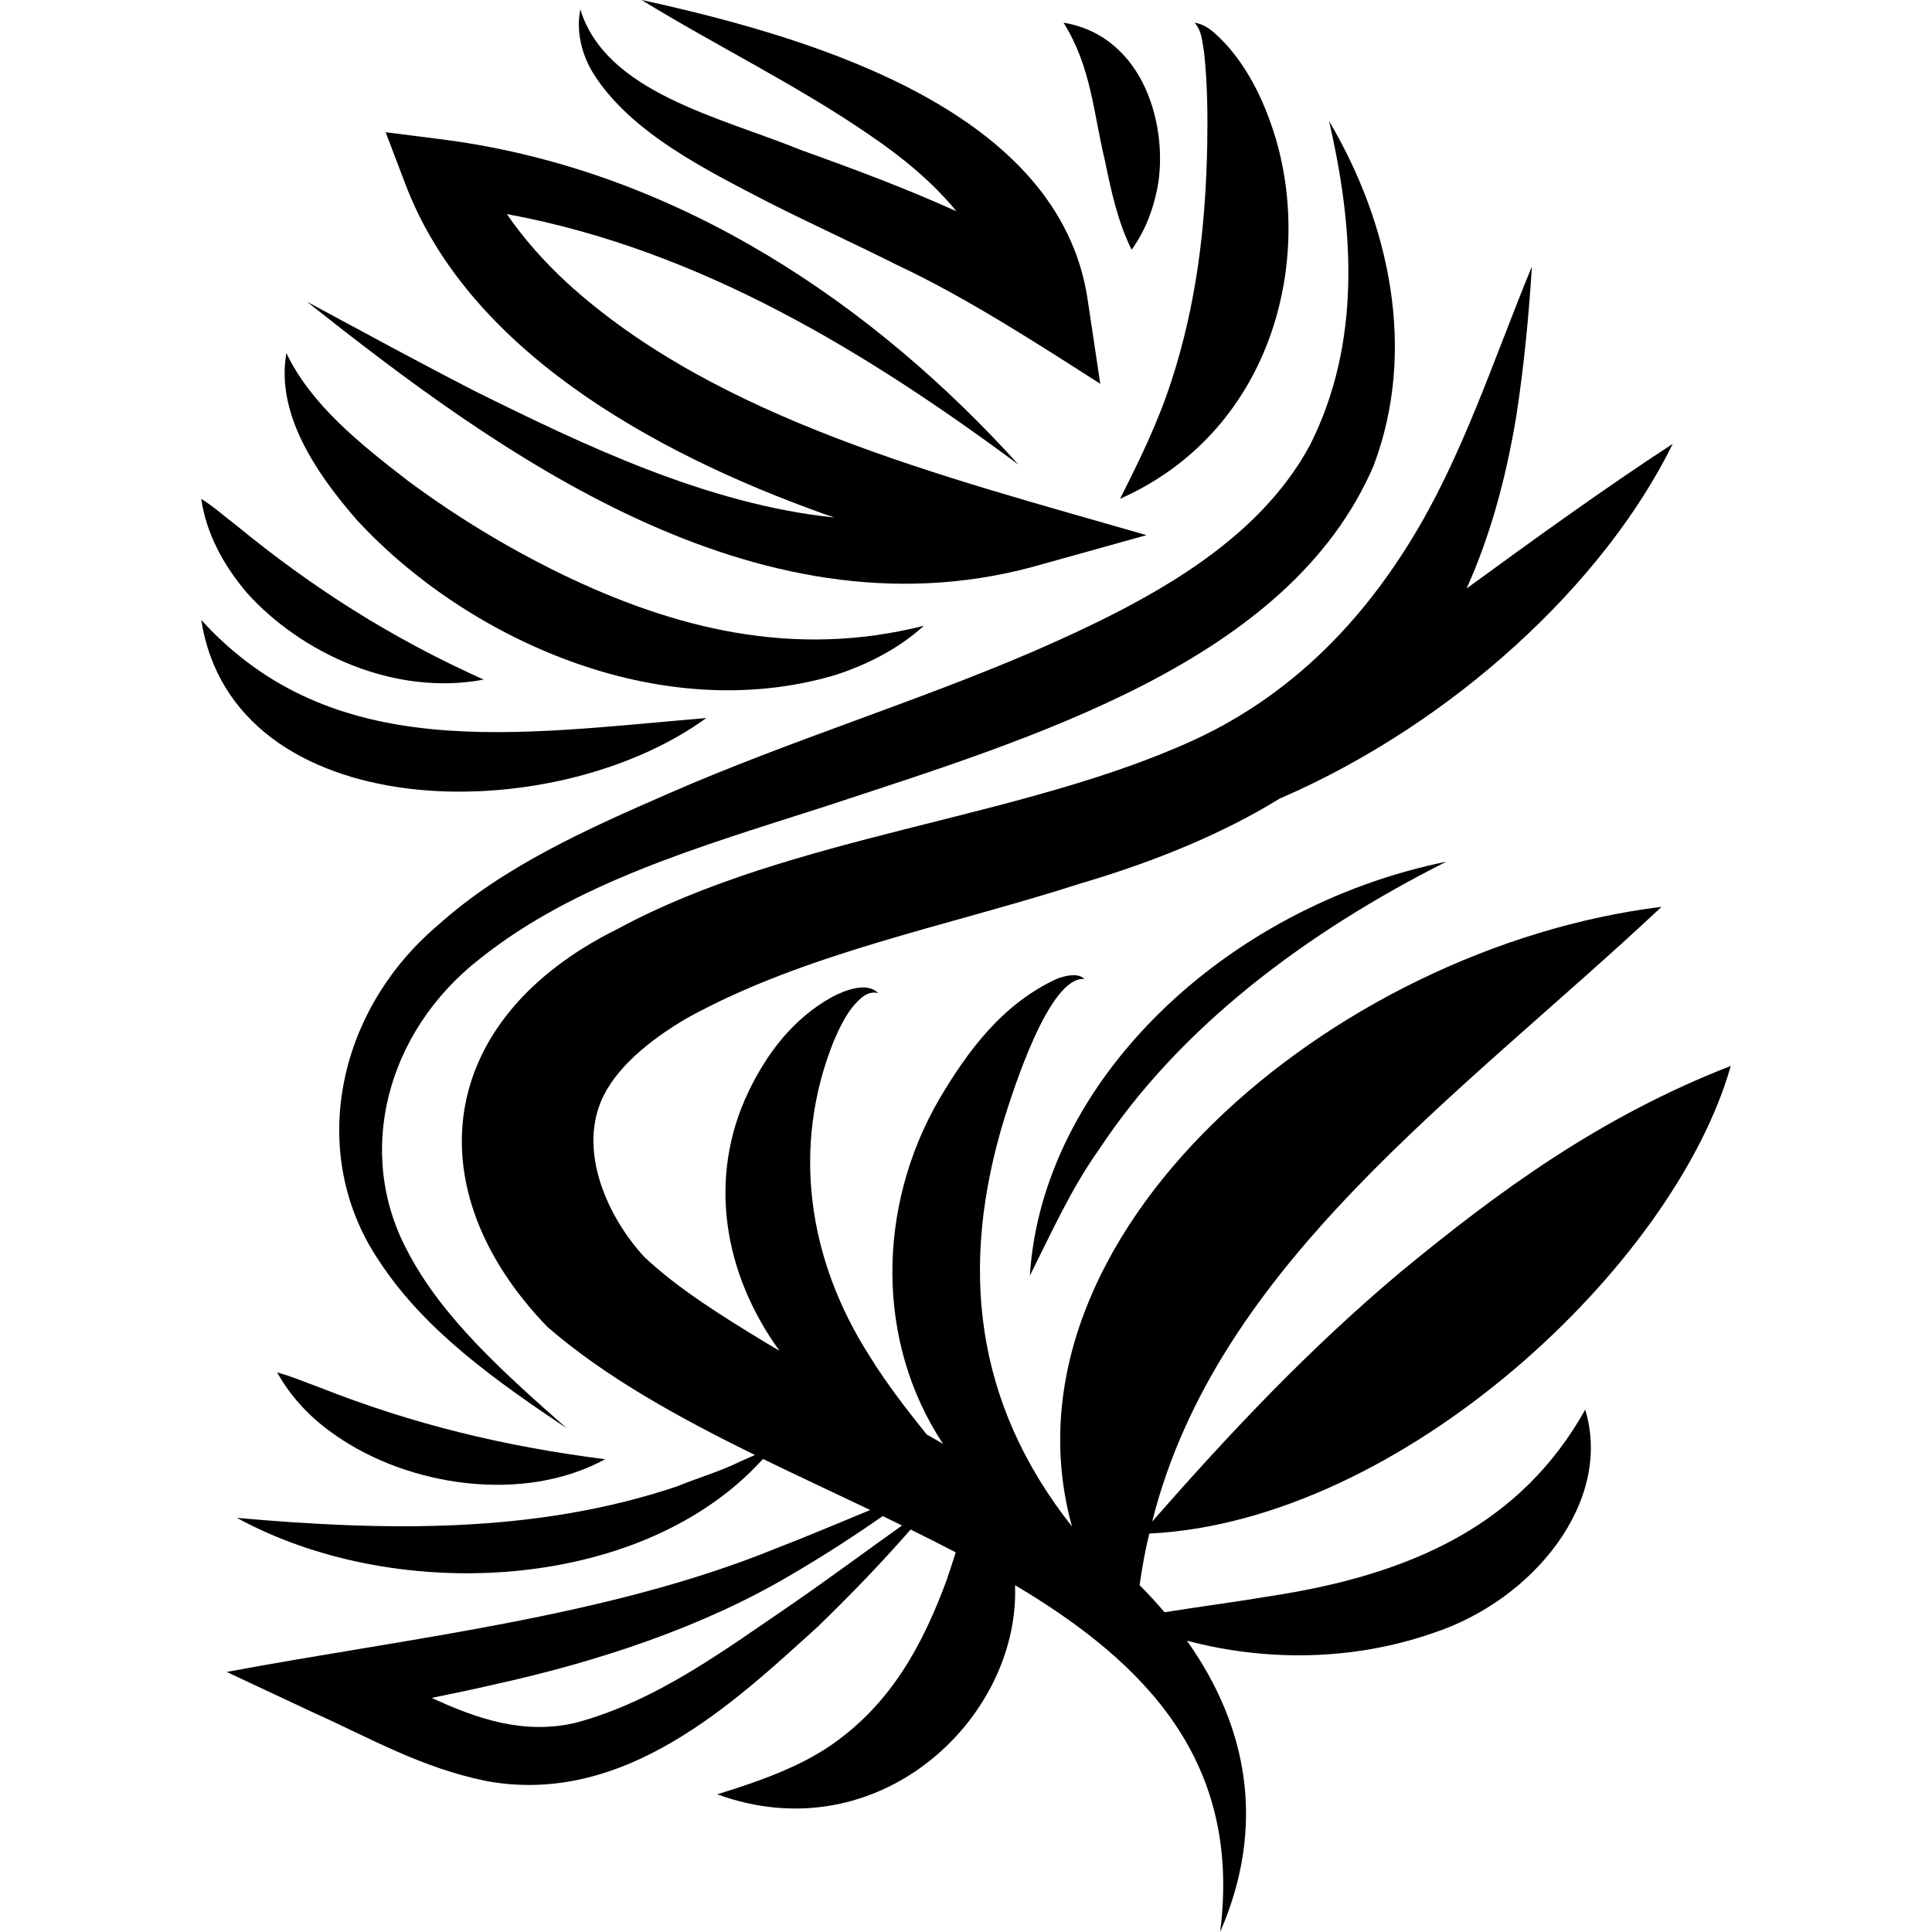
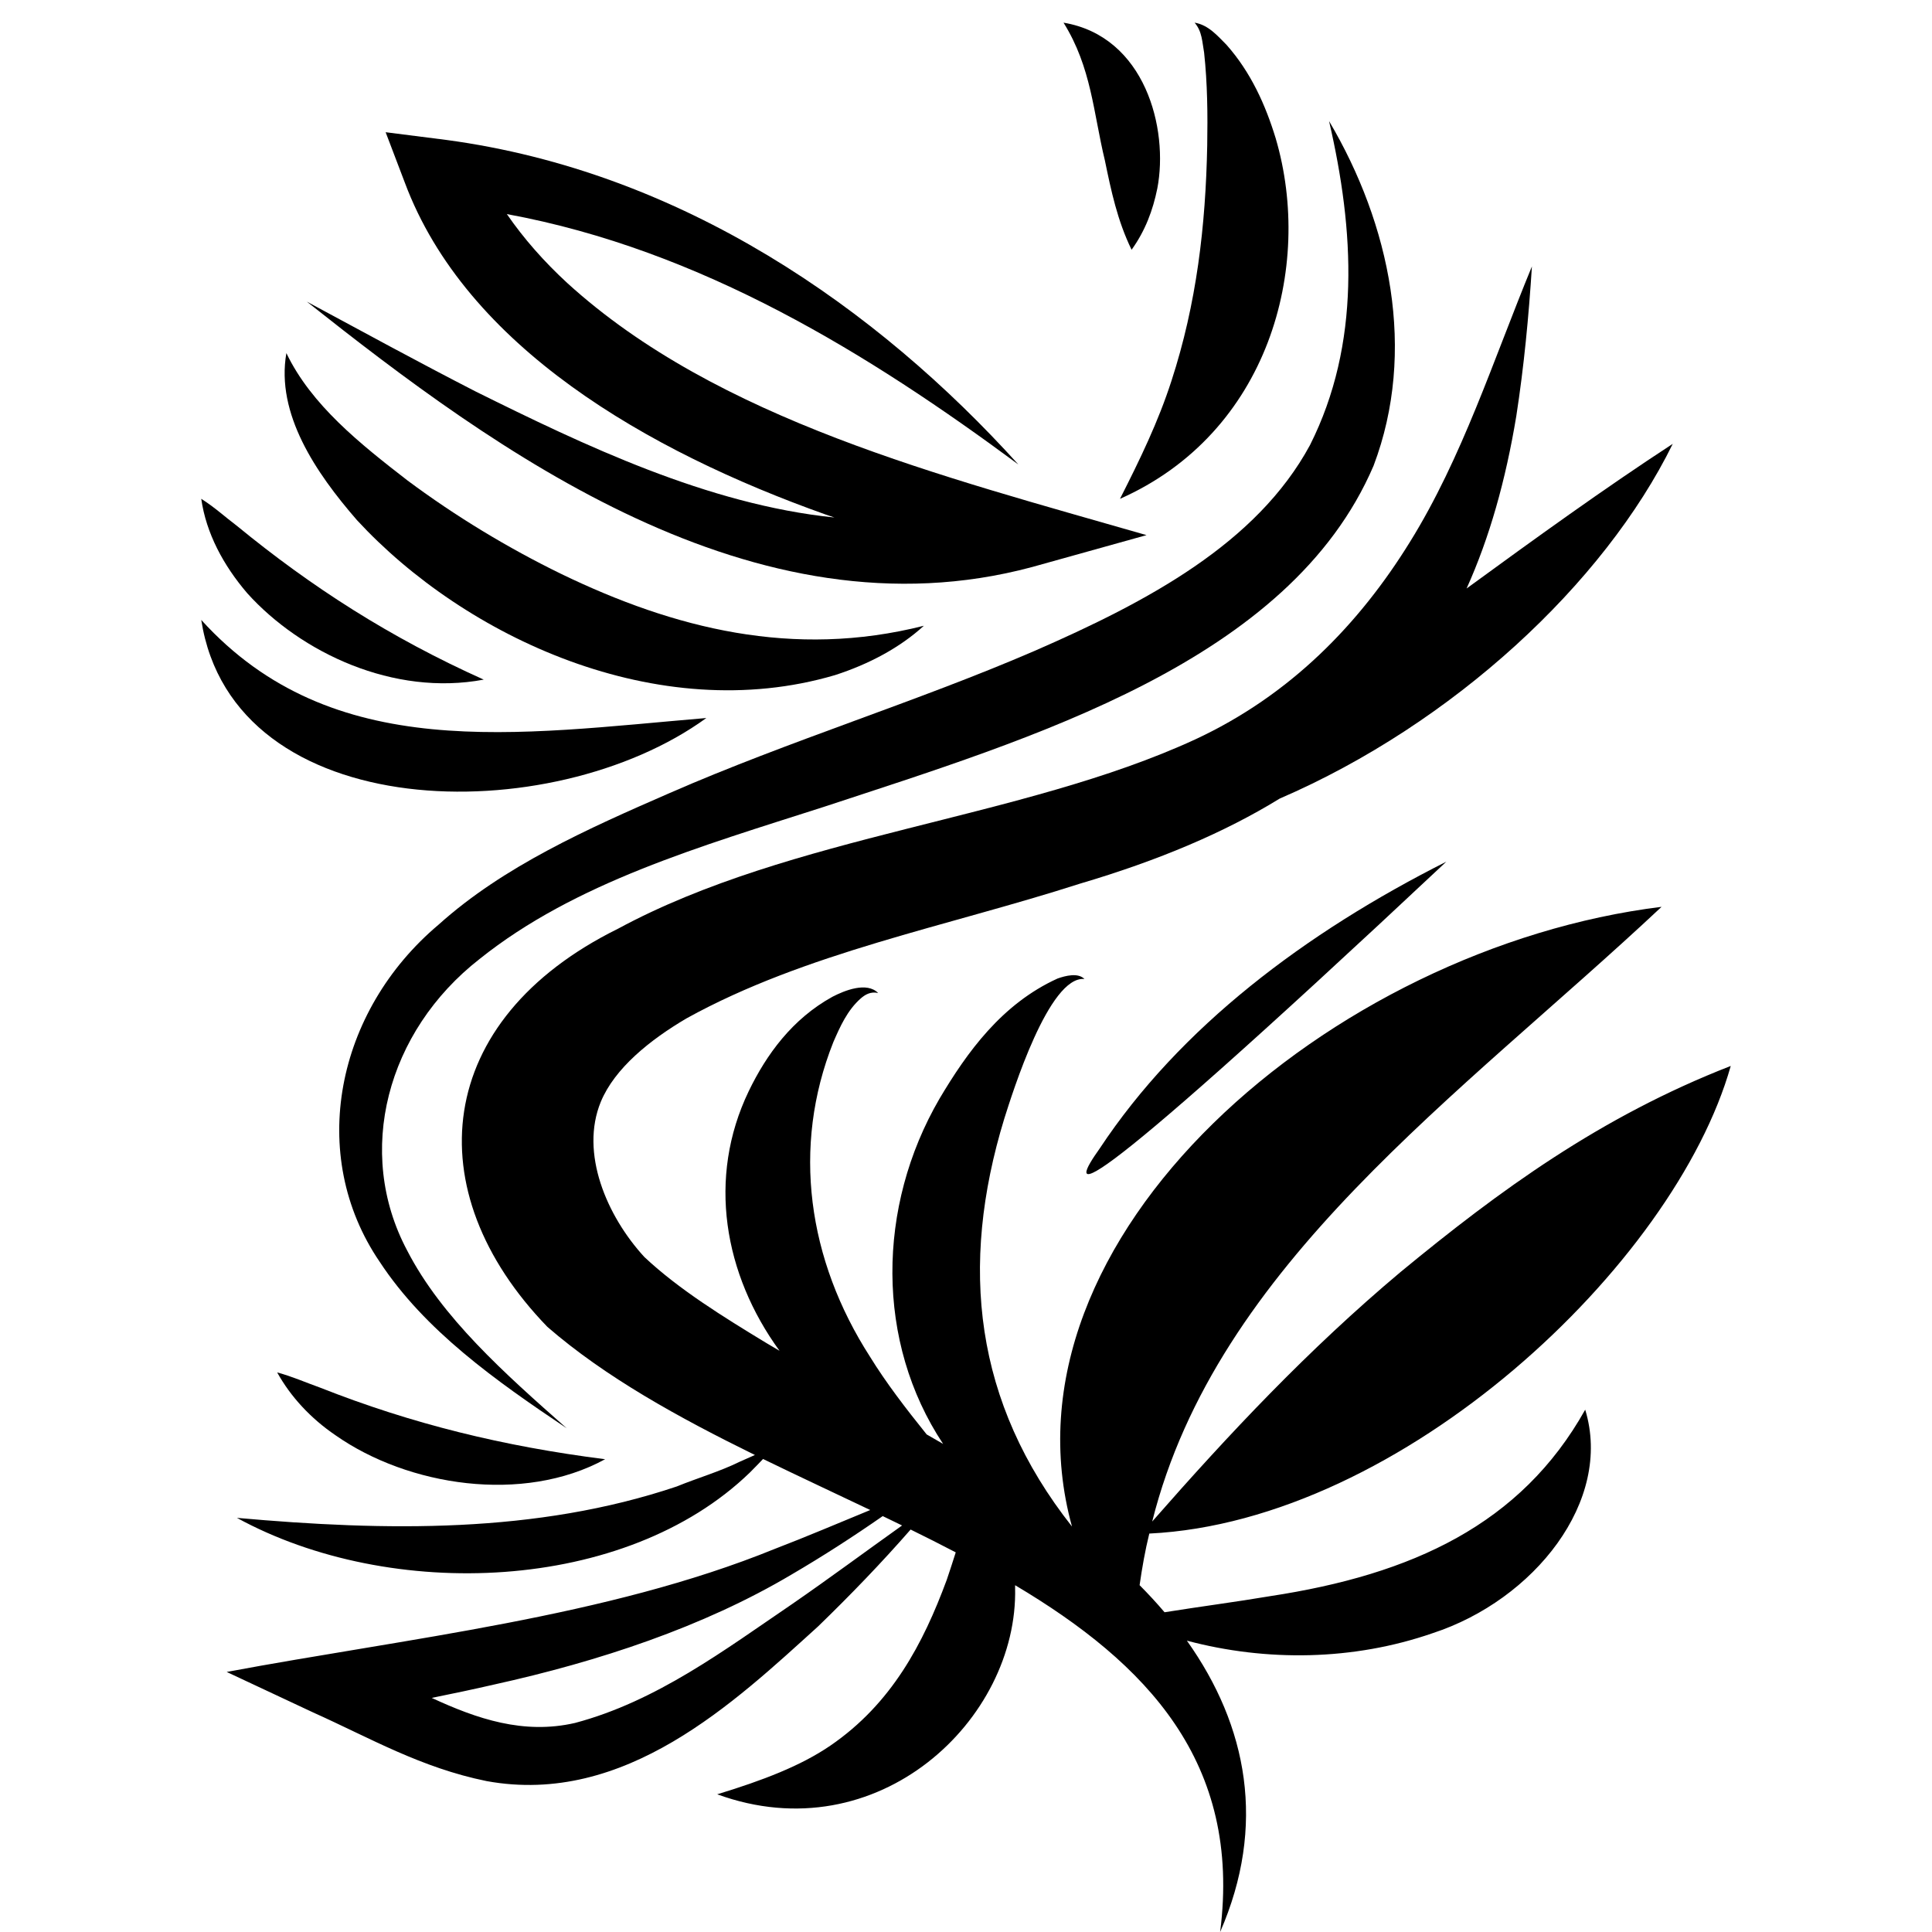
<svg xmlns="http://www.w3.org/2000/svg" width="48" height="48" viewBox="0 0 48 48" fill="none">
  <path d="M29.103 9.467C28.777 10.475 28.329 11.402 27.826 12.393C31.512 10.76 32.641 6.649 31.694 3.436C31.444 2.616 31.081 1.8 30.472 1.113C30.256 0.898 30.026 0.619 29.679 0.563C29.869 0.778 29.869 1.054 29.916 1.309C29.999 2.075 30.006 2.852 29.993 3.612C29.954 5.612 29.73 7.544 29.103 9.467Z" fill="black" />
-   <path d="M19.111 5.036C20.184 5.579 21.265 6.069 22.3 6.59C24 7.387 25.794 8.55 27.336 9.536L27.012 7.376C26.285 2.842 20.508 0.995 15.941 0C17.812 1.148 19.849 2.141 21.613 3.36C22.436 3.919 23.187 4.543 23.761 5.248C22.504 4.68 21.199 4.193 19.9 3.727C17.864 2.901 15.049 2.297 14.418 0.232C14.311 0.772 14.445 1.351 14.751 1.842C15.69 3.309 17.522 4.21 19.111 5.036Z" fill="black" />
  <path d="M7.623 7.494C12.299 11.197 18.728 15.94 25.638 14.089L28.485 13.295C23.423 11.836 17.821 10.427 14.093 7.031C13.52 6.503 13.014 5.931 12.593 5.319C17.425 6.207 21.613 8.81 25.301 11.54C21.794 7.66 16.953 4.263 11.084 3.476L9.581 3.285L10.057 4.535C11.579 8.611 16.083 11.208 20.52 12.786C20.59 12.81 20.66 12.833 20.731 12.857C17.583 12.536 14.5 11.056 11.808 9.722C10.407 9.003 9.02 8.246 7.623 7.494Z" fill="black" />
  <path d="M20.742 16.774C21.591 16.501 22.363 16.087 22.953 15.547C19.705 16.369 16.744 15.611 13.957 14.266C12.609 13.609 11.322 12.828 10.129 11.941C8.944 11.025 7.734 10.062 7.115 8.773C6.85 10.28 7.848 11.749 8.869 12.923C11.55 15.829 16.34 18.07 20.742 16.774Z" fill="black" />
-   <path d="M27.319 28.538C29.316 25.517 32.43 23.174 35.934 21.408C30.428 22.529 25.886 26.877 25.587 31.694C26.136 30.596 26.618 29.521 27.319 28.538Z" fill="black" />
+   <path d="M27.319 28.538C29.316 25.517 32.43 23.174 35.934 21.408C26.136 30.596 26.618 29.521 27.319 28.538Z" fill="black" />
  <path d="M31.55 39.657C30.71 39.799 29.84 39.911 28.933 40.056C28.739 39.827 28.531 39.603 28.313 39.383C28.376 38.944 28.451 38.518 28.554 38.101C34.833 37.795 41.602 31.427 43 26.483C39.757 27.747 37.255 29.576 34.795 31.604C32.51 33.523 30.546 35.612 28.626 37.802C30.23 31.408 36.258 27.242 41.281 22.53C33.089 23.539 24.65 30.735 26.633 37.926C24.201 34.846 23.83 31.459 24.951 27.793C25.153 27.157 26.061 24.237 26.943 24.323C26.785 24.161 26.473 24.241 26.275 24.311C24.889 24.941 24.025 26.145 23.341 27.298C21.779 29.982 21.754 33.348 23.431 35.873C23.296 35.794 23.159 35.717 23.023 35.638C22.502 34.99 22.016 34.358 21.616 33.709C20.066 31.3 19.666 28.5 20.704 25.891C20.871 25.509 21.05 25.1 21.387 24.804C21.495 24.711 21.629 24.629 21.817 24.671C21.536 24.385 20.985 24.607 20.681 24.765C19.685 25.314 19.041 26.2 18.602 27.11C17.565 29.265 17.984 31.66 19.367 33.56C19.255 33.494 19.141 33.428 19.03 33.361C17.971 32.718 16.864 32.034 16.009 31.23C15.071 30.209 14.406 28.644 14.926 27.376C15.272 26.539 16.151 25.833 17.062 25.298C20.012 23.669 23.511 23.022 26.832 21.954C28.79 21.376 30.428 20.68 31.793 19.841C36.099 17.981 39.853 14.5 41.559 11.027C39.847 12.144 38.14 13.379 36.437 14.621C37.007 13.357 37.407 11.937 37.672 10.338C37.864 9.095 37.981 7.861 38.06 6.619C37.092 8.966 36.33 11.369 35.03 13.464C33.773 15.497 32.062 17.273 29.685 18.375C25.378 20.358 19.681 20.736 15.354 23.074C10.768 25.339 10.332 29.589 13.599 32.965C15.039 34.215 16.856 35.216 18.756 36.149C18.653 36.194 18.531 36.248 18.383 36.314C17.884 36.561 17.329 36.72 16.814 36.931C13.32 38.106 9.593 38.042 5.886 37.711C9.709 39.802 15.543 39.577 18.633 36.582C18.771 36.443 18.878 36.333 18.958 36.248C19.84 36.677 20.736 37.094 21.621 37.516C20.826 37.843 20.041 38.178 19.246 38.483C15.081 40.178 10.113 40.7 5.632 41.539L7.783 42.547C9.19 43.178 10.453 43.918 12.091 44.251C15.531 44.878 18.246 42.292 20.326 40.407C21.13 39.628 21.9 38.83 22.624 38.001C23.003 38.187 23.378 38.376 23.745 38.568C23.673 38.799 23.596 39.029 23.521 39.253C22.935 40.838 22.153 42.326 20.631 43.369C19.894 43.873 18.953 44.233 17.819 44.579C21.816 46.037 25.3 42.717 25.22 39.448C25.22 39.428 25.22 39.405 25.22 39.384C28.486 41.326 30.853 43.78 30.314 48C31.467 45.355 30.998 42.886 29.488 40.762C31.464 41.287 33.623 41.26 35.596 40.575C38.111 39.753 40.077 37.292 39.384 35.023C37.788 37.875 35.082 39.12 31.555 39.656L31.55 39.657ZM19.682 39.851C17.999 40.995 16.313 42.267 14.287 42.806C13.009 43.1 11.85 42.705 10.726 42.184C11.245 42.079 11.763 41.97 12.28 41.851C14.867 41.28 17.471 40.423 19.669 39.117C20.452 38.659 21.202 38.174 21.931 37.667C22.092 37.744 22.253 37.822 22.412 37.9C21.496 38.552 20.601 39.217 19.682 39.851Z" fill="black" />
  <path d="M25.702 16.172C22.799 17.427 19.591 18.411 16.642 19.701C14.597 20.592 12.508 21.522 10.895 22.974C8.346 25.12 7.623 28.693 9.433 31.349C10.552 33.054 12.312 34.301 14.078 35.484C12.544 34.128 10.972 32.734 10.114 31.065C8.816 28.624 9.608 25.626 11.915 23.826C14.286 21.928 17.409 21.029 20.463 20.048C25.63 18.344 32.039 16.444 34.126 11.571C35.203 8.728 34.539 5.575 33.02 3.008C33.65 5.731 33.815 8.537 32.546 11.059C31.224 13.502 28.516 14.945 25.702 16.172Z" fill="black" />
  <path d="M17.549 17.839C12.846 18.235 8.262 18.995 5 15.402C5.794 20.525 13.7 20.636 17.549 17.839Z" fill="black" />
  <path d="M28.114 6.205C28.455 5.732 28.644 5.22 28.753 4.683C29.039 3.2 28.452 0.904 26.423 0.563C27.118 1.678 27.162 2.794 27.45 3.984C27.606 4.739 27.76 5.478 28.114 6.205Z" fill="black" />
  <path d="M6.886 34.097C7.222 34.703 7.719 35.239 8.336 35.659C10.137 36.922 12.996 37.368 15.034 36.254C12.511 35.934 10.237 35.378 7.947 34.473C7.606 34.352 7.276 34.204 6.886 34.097Z" fill="black" />
  <path d="M12.018 16.885C9.699 15.844 7.74 14.586 5.88 13.06C5.593 12.845 5.338 12.606 5 12.393C5.122 13.248 5.549 14.045 6.144 14.74C7.478 16.219 9.781 17.305 12.018 16.885Z" fill="black" />
</svg>